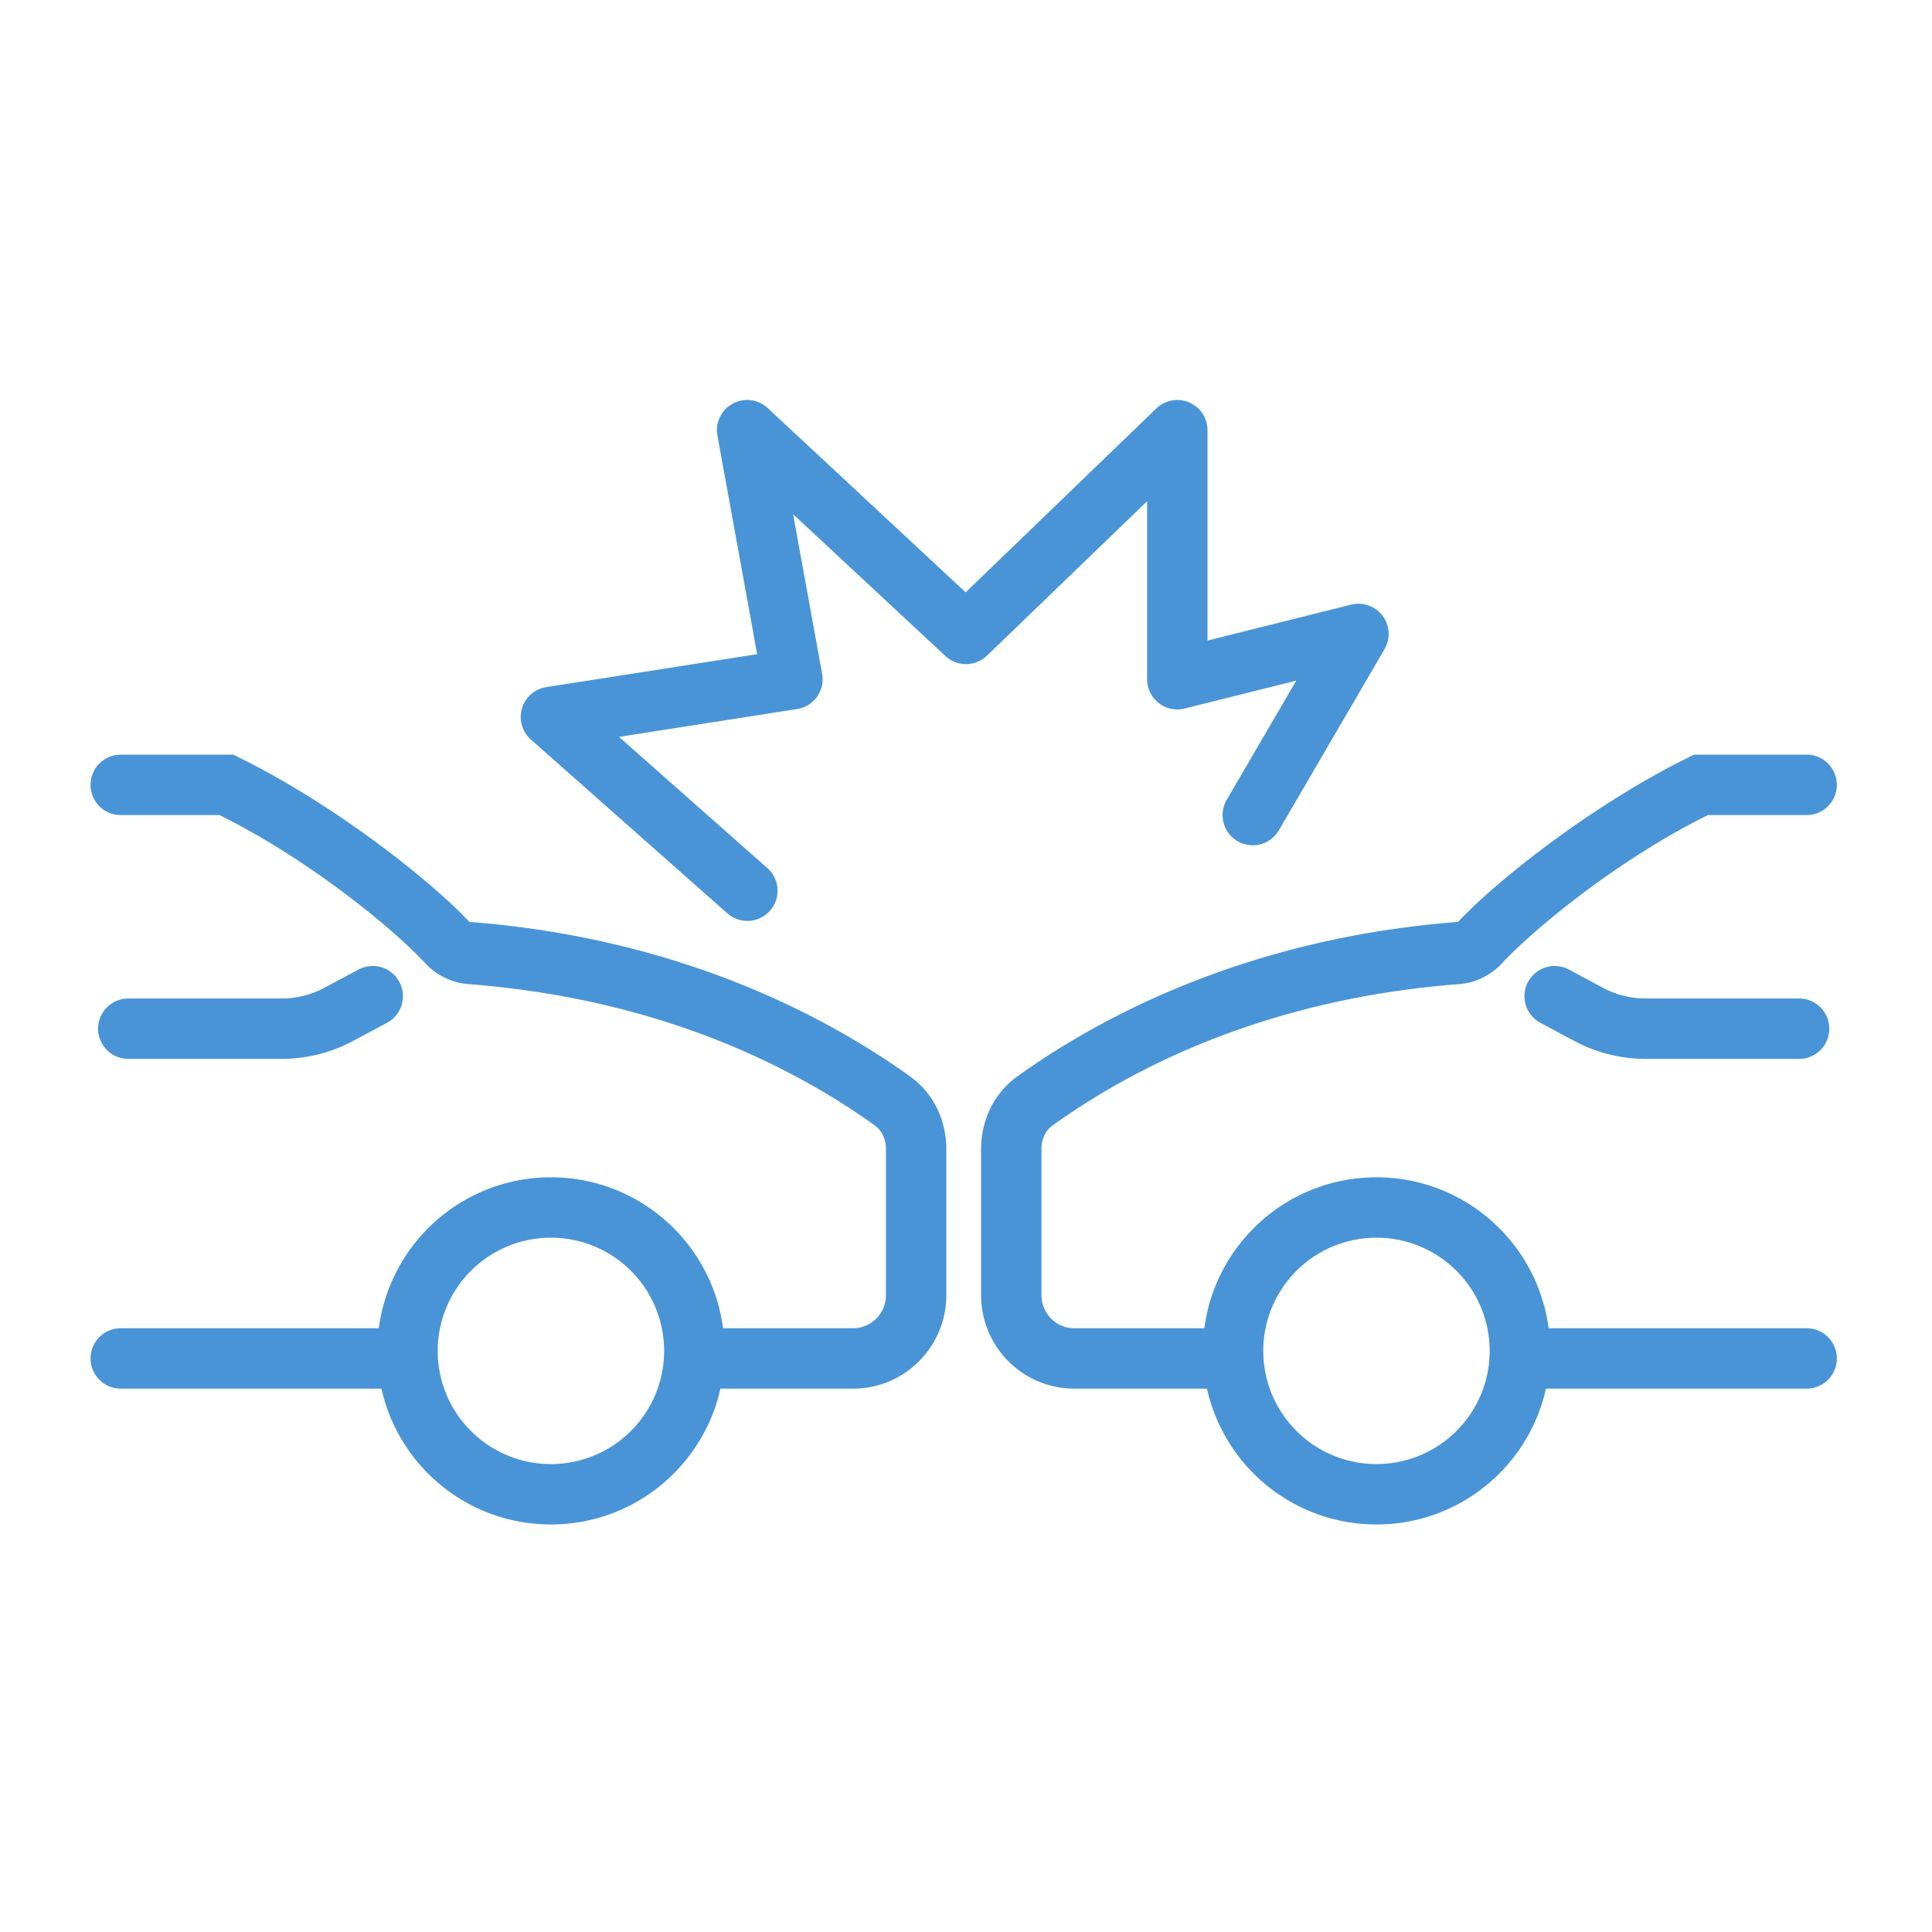
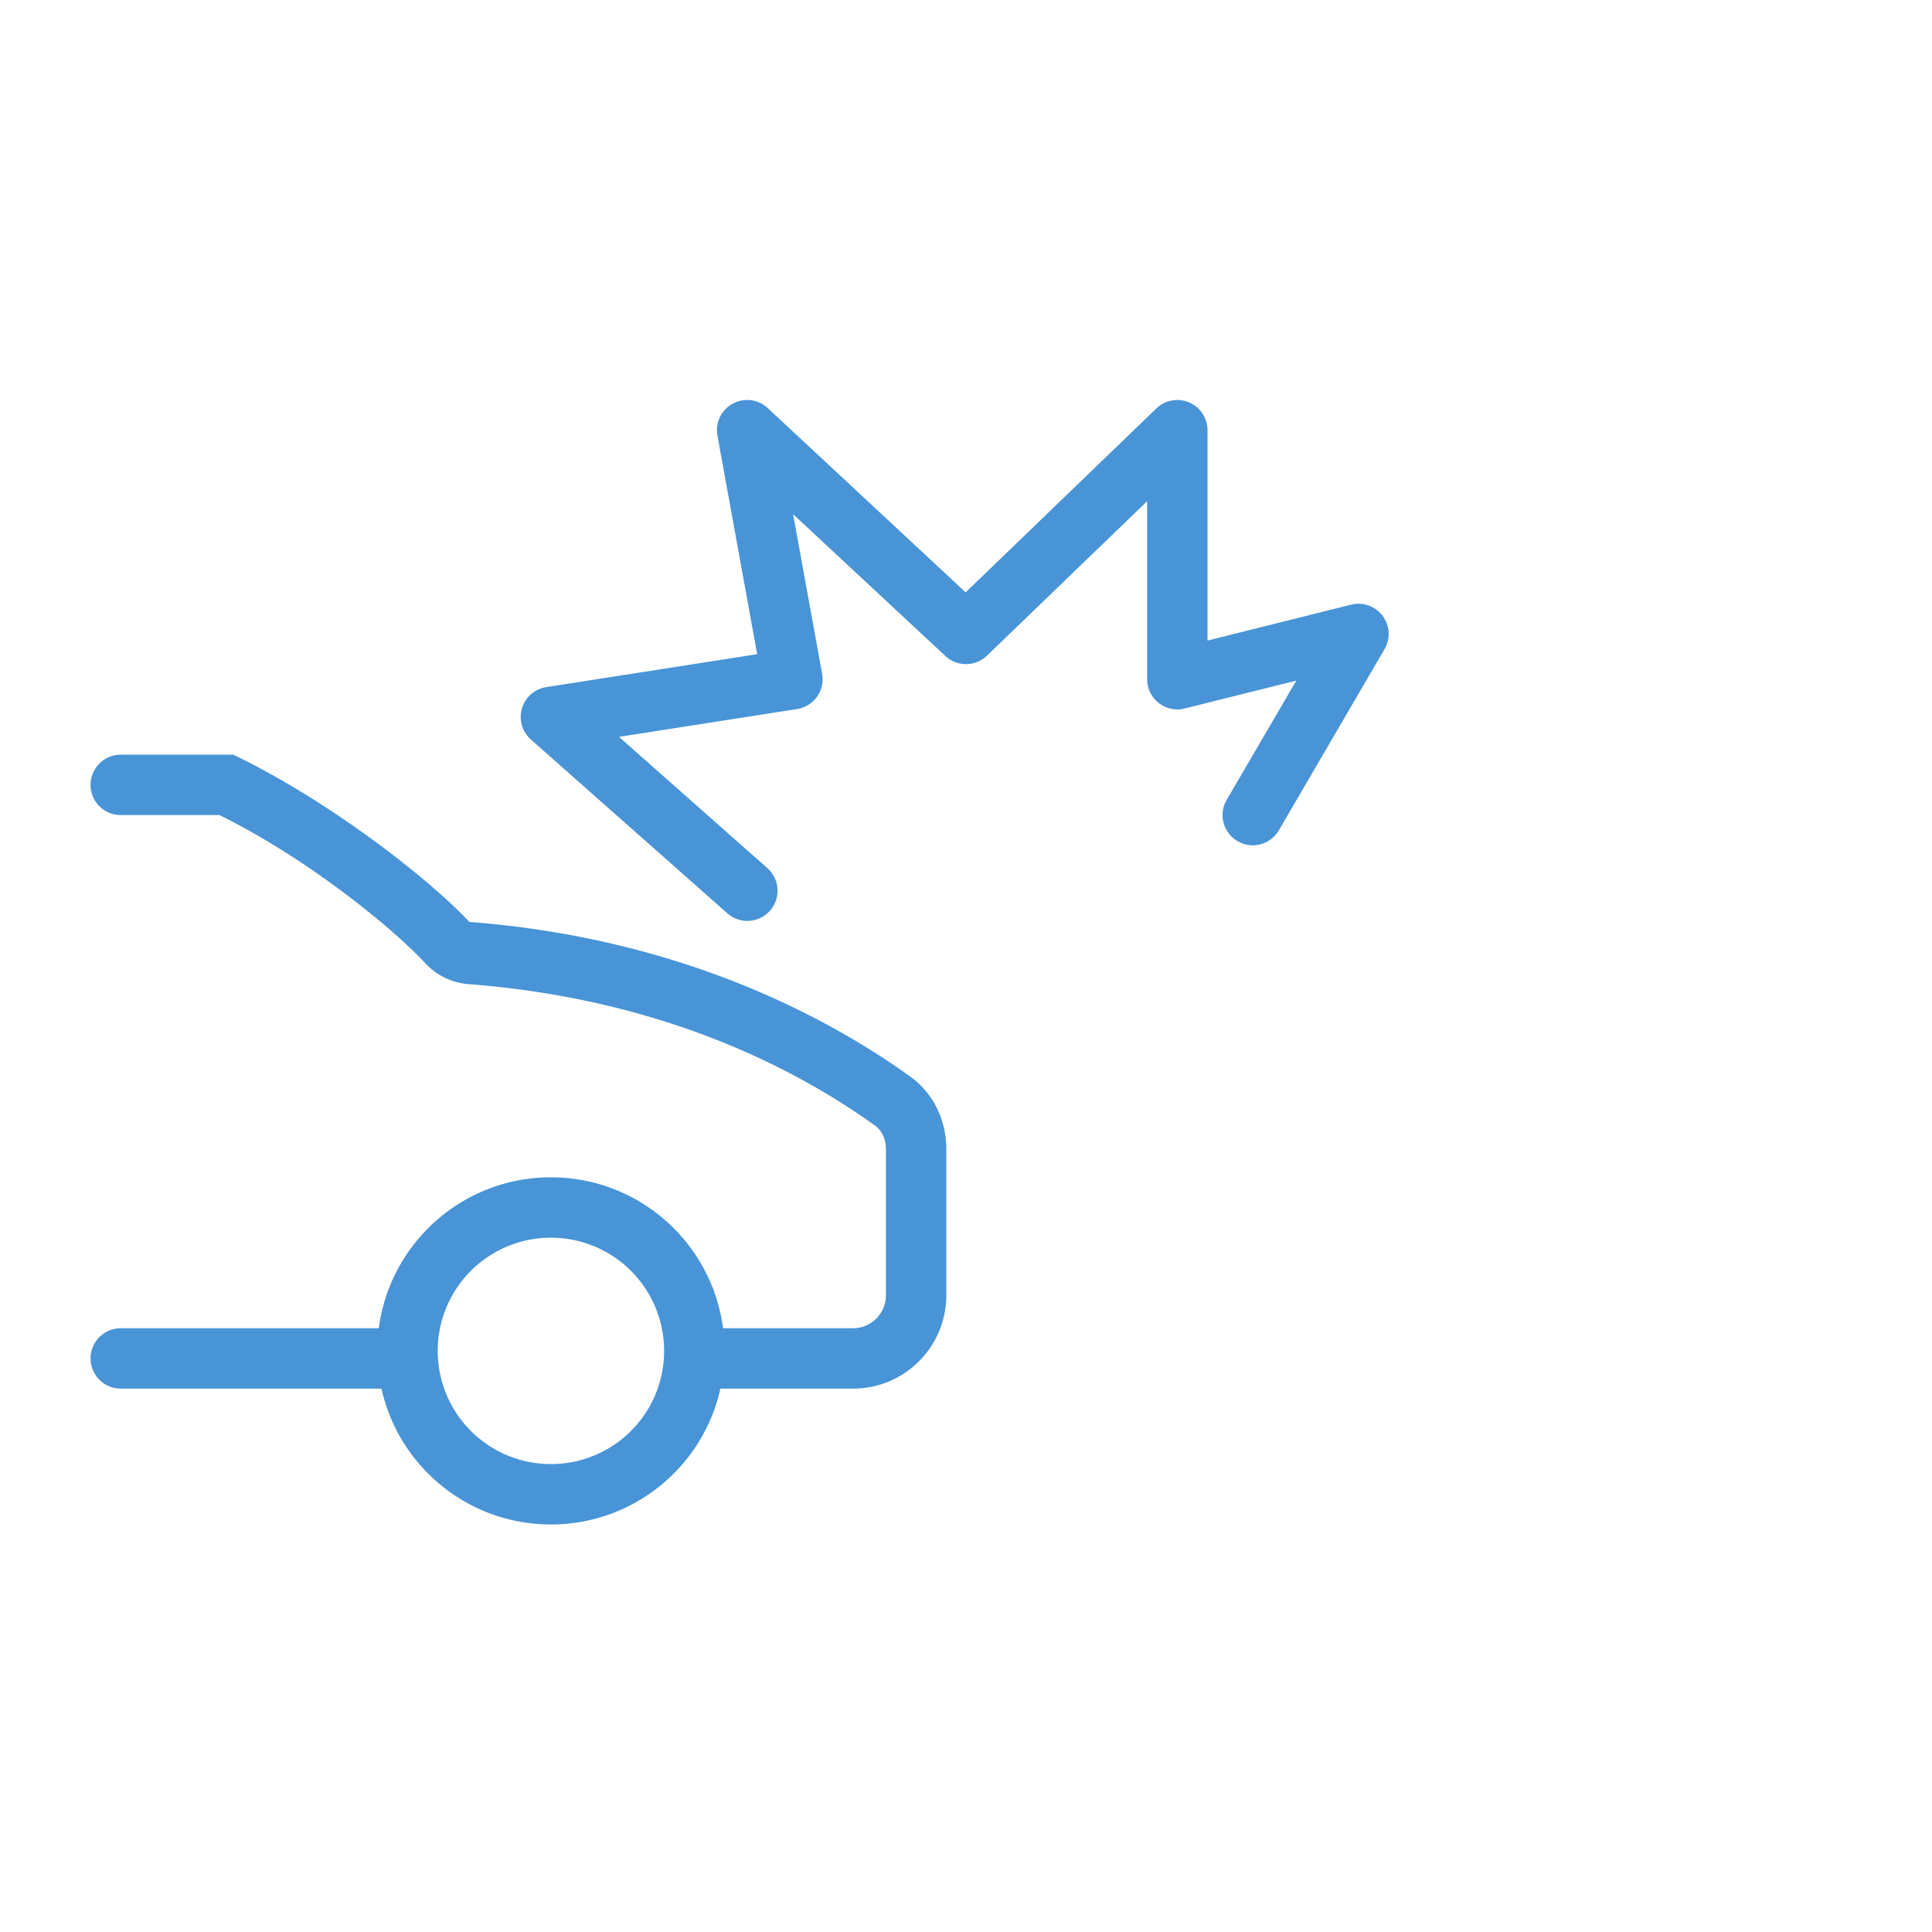
<svg xmlns="http://www.w3.org/2000/svg" version="1.1" width="512" height="512" x="0" y="0" viewBox="0 0 128 128" style="enable-background:new 0 0 512 512" xml:space="preserve" class="">
  <g>
    <g fill="#000">
      <path d="M78.782 26.66A2 2 0 0 1 80 28.5V42.44l9.515-2.38a2 2 0 0 1 2.213 2.949l-7 12a2 2 0 0 1-3.456-2.016l4.61-7.9-7.397 1.848A2 2 0 0 1 76 45V33.207L65.388 43.44a2 2 0 0 1-2.75.024l-10.093-9.396 1.923 10.574a2 2 0 0 1-1.66 2.334L41.01 48.82l9.815 8.682a2 2 0 1 1-2.65 2.996l-13-11.5a2 2 0 0 1 1.016-3.474l13.974-2.183-2.633-14.483a2 2 0 0 1 3.33-1.822l13.114 12.209L76.612 27.06a2 2 0 0 1 2.17-.4z" fill="#4894d7" opacity="1" data-original="#000000" class="" />
      <path fill-rule="evenodd" d="M6 52a2 2 0 0 1 2-2h7.455c6.51 3.126 13.085 8.338 15.642 11.081 13.952 1.065 23.724 6.302 29.206 10.242 1.593 1.144 2.392 2.974 2.392 4.794v9.693c0 3.412-2.758 6.19-6.176 6.19h-8.791c-1.142 5.15-5.735 9-11.228 9s-10.086-3.85-11.227-9H8a2 2 0 1 1 0-4h17.097c.735-5.643 5.56-10 11.403-10s10.668 4.357 11.403 10h8.616a2.183 2.183 0 0 0 2.176-2.19v-9.693c0-.68-.294-1.236-.727-1.546-5.01-3.601-13.869-8.373-26.95-9.371a4.358 4.358 0 0 1-2.847-1.391C25.985 61.464 20.427 56.91 14.539 54H8a2 2 0 0 1-2-2zm23 37.5a7.5 7.5 0 1 1 15 0 7.5 7.5 0 0 1-15 0z" clip-rule="evenodd" fill="#4894d7" opacity="1" data-original="#000000" class="" />
-       <path d="M26.458 65.057a2 2 0 0 1-.82 2.707l-2.263 1.21c-1.45.774-3.07 1.18-4.714 1.18H8.5a2 2 0 1 1 0-4h10.16a6 6 0 0 0 2.83-.709l2.262-1.209a2 2 0 0 1 2.706.821z" fill="#4894d7" opacity="1" data-original="#000000" class="" />
-       <path fill-rule="evenodd" d="M119.695 50a2 2 0 0 1 0 4h-6.539c-5.888 2.911-11.446 7.464-13.632 9.809a4.357 4.357 0 0 1-2.848 1.391c-13.08.998-21.939 5.77-26.95 9.37-.432.311-.726.866-.726 1.547v9.693c0 1.216.98 2.19 2.175 2.19h8.617c.735-5.643 5.56-10 11.403-10s10.668 4.357 11.403 10h17.097a2 2 0 0 1 0 4h-17.273c-1.141 5.15-5.735 9-11.227 9s-10.086-3.85-11.228-9h-8.792C67.758 92 65 89.222 65 85.81v-9.693c0-1.82.799-3.65 2.392-4.794 5.482-3.94 15.254-9.177 29.206-10.242 2.557-2.743 9.131-7.955 15.641-11.081zm-28.5 32a7.5 7.5 0 1 1 0 15 7.5 7.5 0 0 1 0-15z" clip-rule="evenodd" fill="#4894d7" opacity="1" data-original="#000000" class="" />
-       <path d="M102.057 67.764a2 2 0 0 1 1.886-3.528l2.262 1.21c.87.465 1.842.708 2.829.708h10.161a2 2 0 0 1 0 4h-10.161a9.999 9.999 0 0 1-4.714-1.18z" fill="#4894d7" opacity="1" data-original="#000000" class="" />
    </g>
  </g>
</svg>